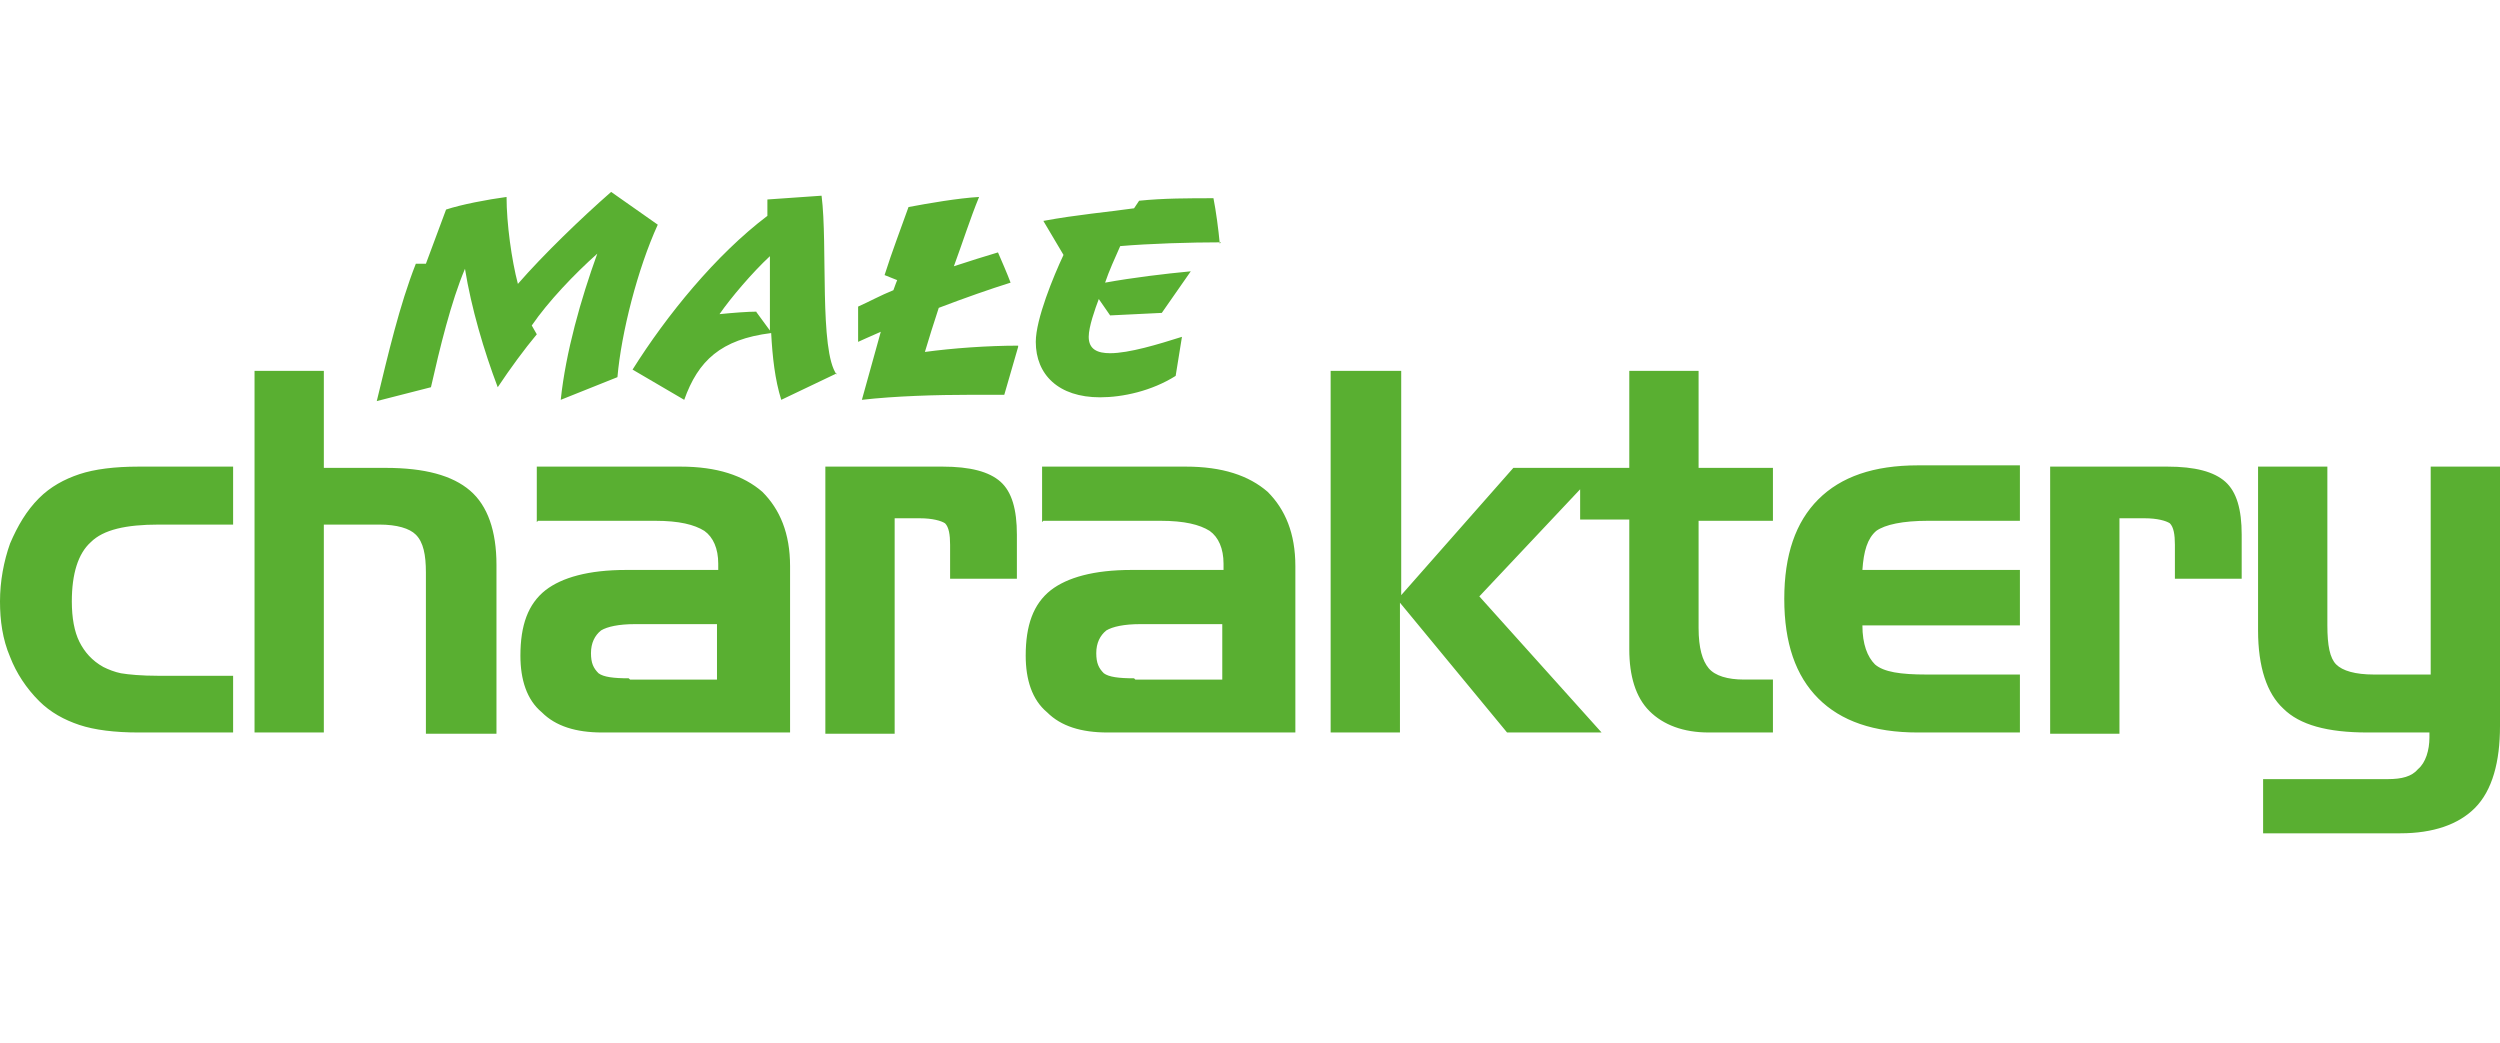
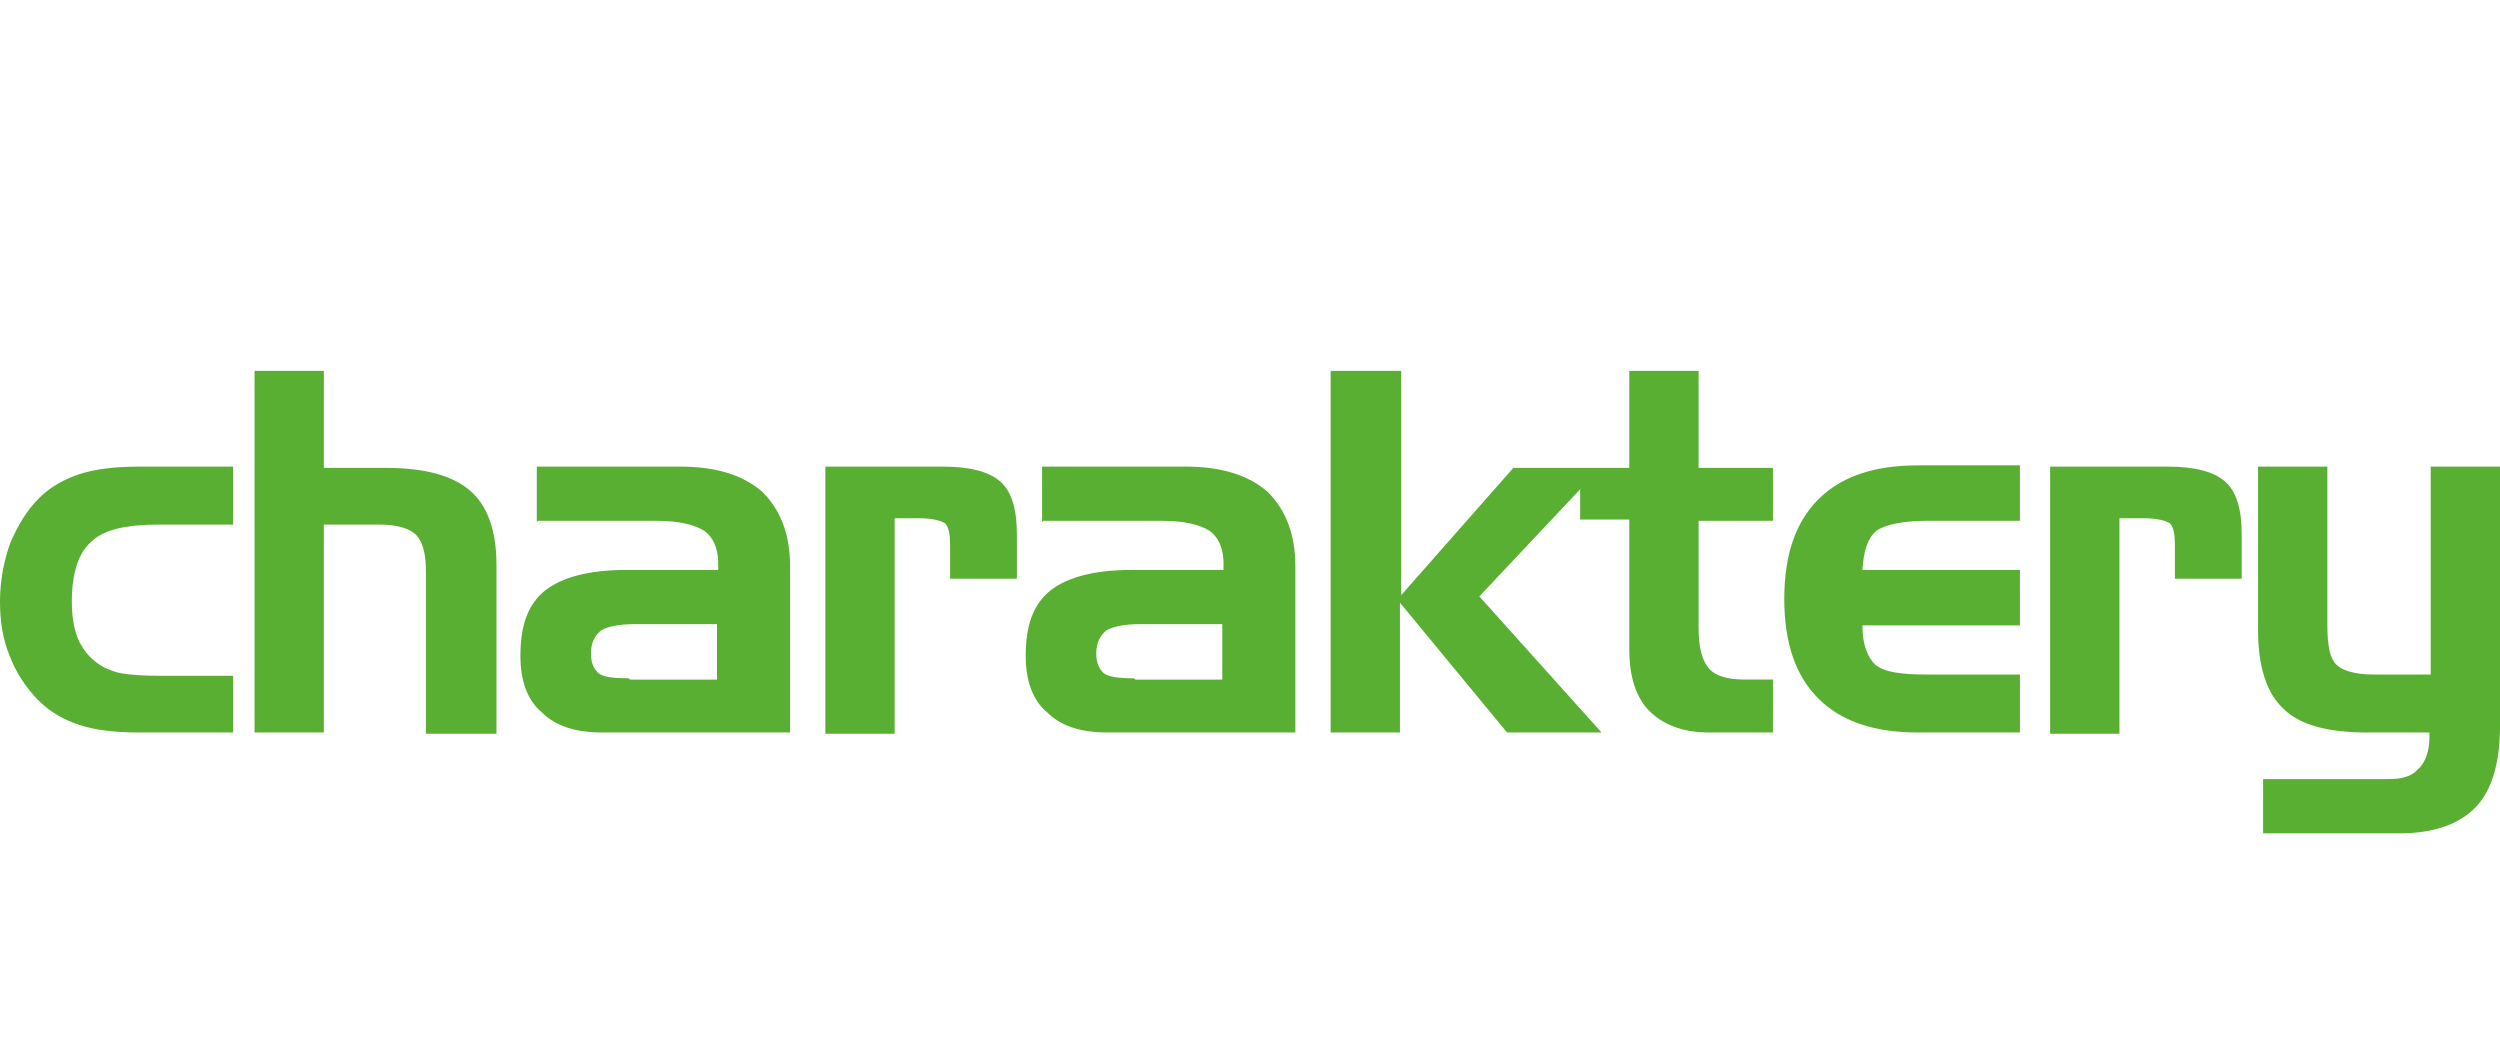
<svg xmlns="http://www.w3.org/2000/svg" id="Warstwa_1" data-name="Warstwa 1" version="1.1" viewBox="0 0 19.84 5.67" width="175" height="73">
  <defs>
    <style>
      .cls-1 {
        fill: #59af31;
        stroke-width: 0px;
      }
    </style>
  </defs>
  <path class="cls-1" d="M18.84,4.05h.45v-1.65h.55v2.06c0,.28-.06.51-.2.65-.13.13-.33.2-.59.2h-1.09v-.43h.99c.11,0,.19-.02.24-.08.06-.05.09-.15.09-.25v-.04h-.49c-.32,0-.54-.06-.67-.19-.13-.12-.2-.33-.2-.62v-1.3h.55v1.26c0,.16.02.26.07.31.05.05.15.08.3.08M16.27,4.51v-2.11h.93c.22,0,.37.04.46.12.09.08.13.22.13.42v.35h-.53v-.27c0-.08-.01-.14-.04-.17-.03-.02-.1-.04-.2-.04h-.2v1.71h-.55ZM16.03,4.51h-.81c-.35,0-.61-.09-.79-.27-.18-.18-.27-.44-.27-.79s.09-.61.27-.79c.18-.18.44-.27.79-.27h.81v.44h-.73c-.2,0-.34.03-.41.08-.07.06-.1.16-.11.31h1.25v.44h-1.25c0,.15.04.25.1.31.07.06.2.08.41.08h.74v.44ZM9.01,4.09h.69v-.44h-.65c-.13,0-.22.02-.27.05-.05.04-.08.1-.08.18,0,.08.02.12.06.16.04.03.12.04.24.04M8.27,2.84v-.44h1.14c.29,0,.5.07.65.2.14.14.22.33.22.59v1.32h-1.49c-.21,0-.37-.05-.48-.16-.12-.1-.17-.26-.17-.45,0-.24.06-.41.2-.52.13-.1.34-.16.64-.16h.73v-.05c0-.12-.04-.21-.11-.26-.08-.05-.2-.08-.39-.08h-.93ZM6.55,4.51v-2.11h.93c.22,0,.37.04.46.12.09.08.13.22.13.42v.35h-.53v-.27c0-.08-.01-.14-.04-.17-.03-.02-.1-.04-.2-.04h-.2v1.71h-.55ZM5,4.09h.69v-.44h-.65c-.13,0-.22.02-.27.05-.05.04-.08.1-.08.18,0,.08.02.12.06.16.04.03.12.04.24.04M4.26,2.84v-.44h1.14c.29,0,.5.07.65.2.14.14.22.33.22.59v1.32h-1.49c-.21,0-.37-.05-.48-.16-.12-.1-.17-.26-.17-.45,0-.24.06-.41.2-.52.13-.1.34-.16.64-.16h.73v-.05c0-.12-.04-.21-.11-.26-.08-.05-.2-.08-.39-.08h-.93ZM2.02,4.51V1.64h.55v.77h.49c.31,0,.53.06.67.18.14.12.21.32.21.59v1.34h-.56v-1.28c0-.14-.02-.24-.08-.3-.05-.05-.15-.08-.29-.08h-.44v1.65h-.55ZM1.26,4.06h.59v.45h-.75c-.19,0-.35-.02-.47-.06-.12-.04-.23-.1-.32-.19-.1-.1-.18-.22-.23-.35-.06-.14-.08-.29-.08-.44,0-.16.03-.32.08-.46.06-.14.13-.26.23-.36.09-.09.2-.15.32-.19.12-.04.28-.06.47-.06h.75v.46h-.59c-.26,0-.44.04-.54.14-.1.09-.15.25-.15.47,0,.13.02.24.06.32.04.08.1.15.19.2.04.02.09.04.14.05.06.01.16.02.3.02M10.57,1.64h.55v1.78l.89-1.01h.92v-.77h.55v.77h.59v.42h-.59v.85c0,.16.03.26.08.32.05.06.15.09.28.09h.23v.42h-.51c-.2,0-.36-.06-.47-.17-.11-.11-.16-.28-.16-.49v-1.03h-.39v-.24l-.8.85.97,1.08h-.75l-.85-1.03v1.03h-.55V1.64Z" />
-   <path class="cls-1" d="M9.68.63c-.01-.11-.03-.26-.05-.36-.19,0-.4,0-.59.02l-.04.06c-.21.03-.45.05-.72.1l.16.27c-.08.17-.22.51-.22.69,0,.26.18.44.51.44.18,0,.41-.05.6-.17l.05-.31c-.19.06-.42.13-.57.13-.1,0-.17-.03-.17-.13,0-.08.05-.22.08-.3l.09.13.41-.02.23-.33c-.21.02-.46.05-.68.09.03-.09.08-.2.12-.29.23-.02.56-.03.8-.03M8.08,1.44c-.24,0-.52.02-.74.05.03-.1.07-.23.11-.35.21-.08.41-.15.57-.2-.03-.08-.07-.17-.1-.24-.1.03-.23.07-.35.11.07-.19.13-.38.2-.55-.17.01-.4.05-.56.08-.06.17-.13.35-.19.54l.1.04s-.02.05-.03.08c-.1.04-.19.09-.28.13v.28s.11-.05.18-.08c-.05.18-.1.36-.15.54.26-.03.59-.04.87-.04.09,0,.18,0,.26,0l.11-.38ZM6.01,1.17c-.08,0-.2.01-.3.02.09-.13.26-.33.4-.46,0,.09,0,.19,0,.29s0,.2,0,.3l-.11-.15ZM6.64,1.67c-.14-.19-.07-1.03-.12-1.42l-.43.03v.13c-.41.31-.8.79-1.07,1.22l.41.24c.11-.31.29-.48.69-.53.01.19.03.37.08.53l.44-.21ZM4.85.22c-.24.21-.54.5-.74.73-.05-.19-.09-.48-.09-.69-.15.02-.36.06-.48.1l-.16.43h-.08c-.13.33-.22.72-.31,1.09l.43-.11c.07-.31.16-.68.27-.94.05.31.15.65.26.94.1-.15.21-.3.31-.42l-.04-.07c.13-.19.34-.41.52-.57-.13.36-.25.78-.29,1.16l.45-.18c.03-.35.16-.86.32-1.21l-.37-.26Z" />
</svg>